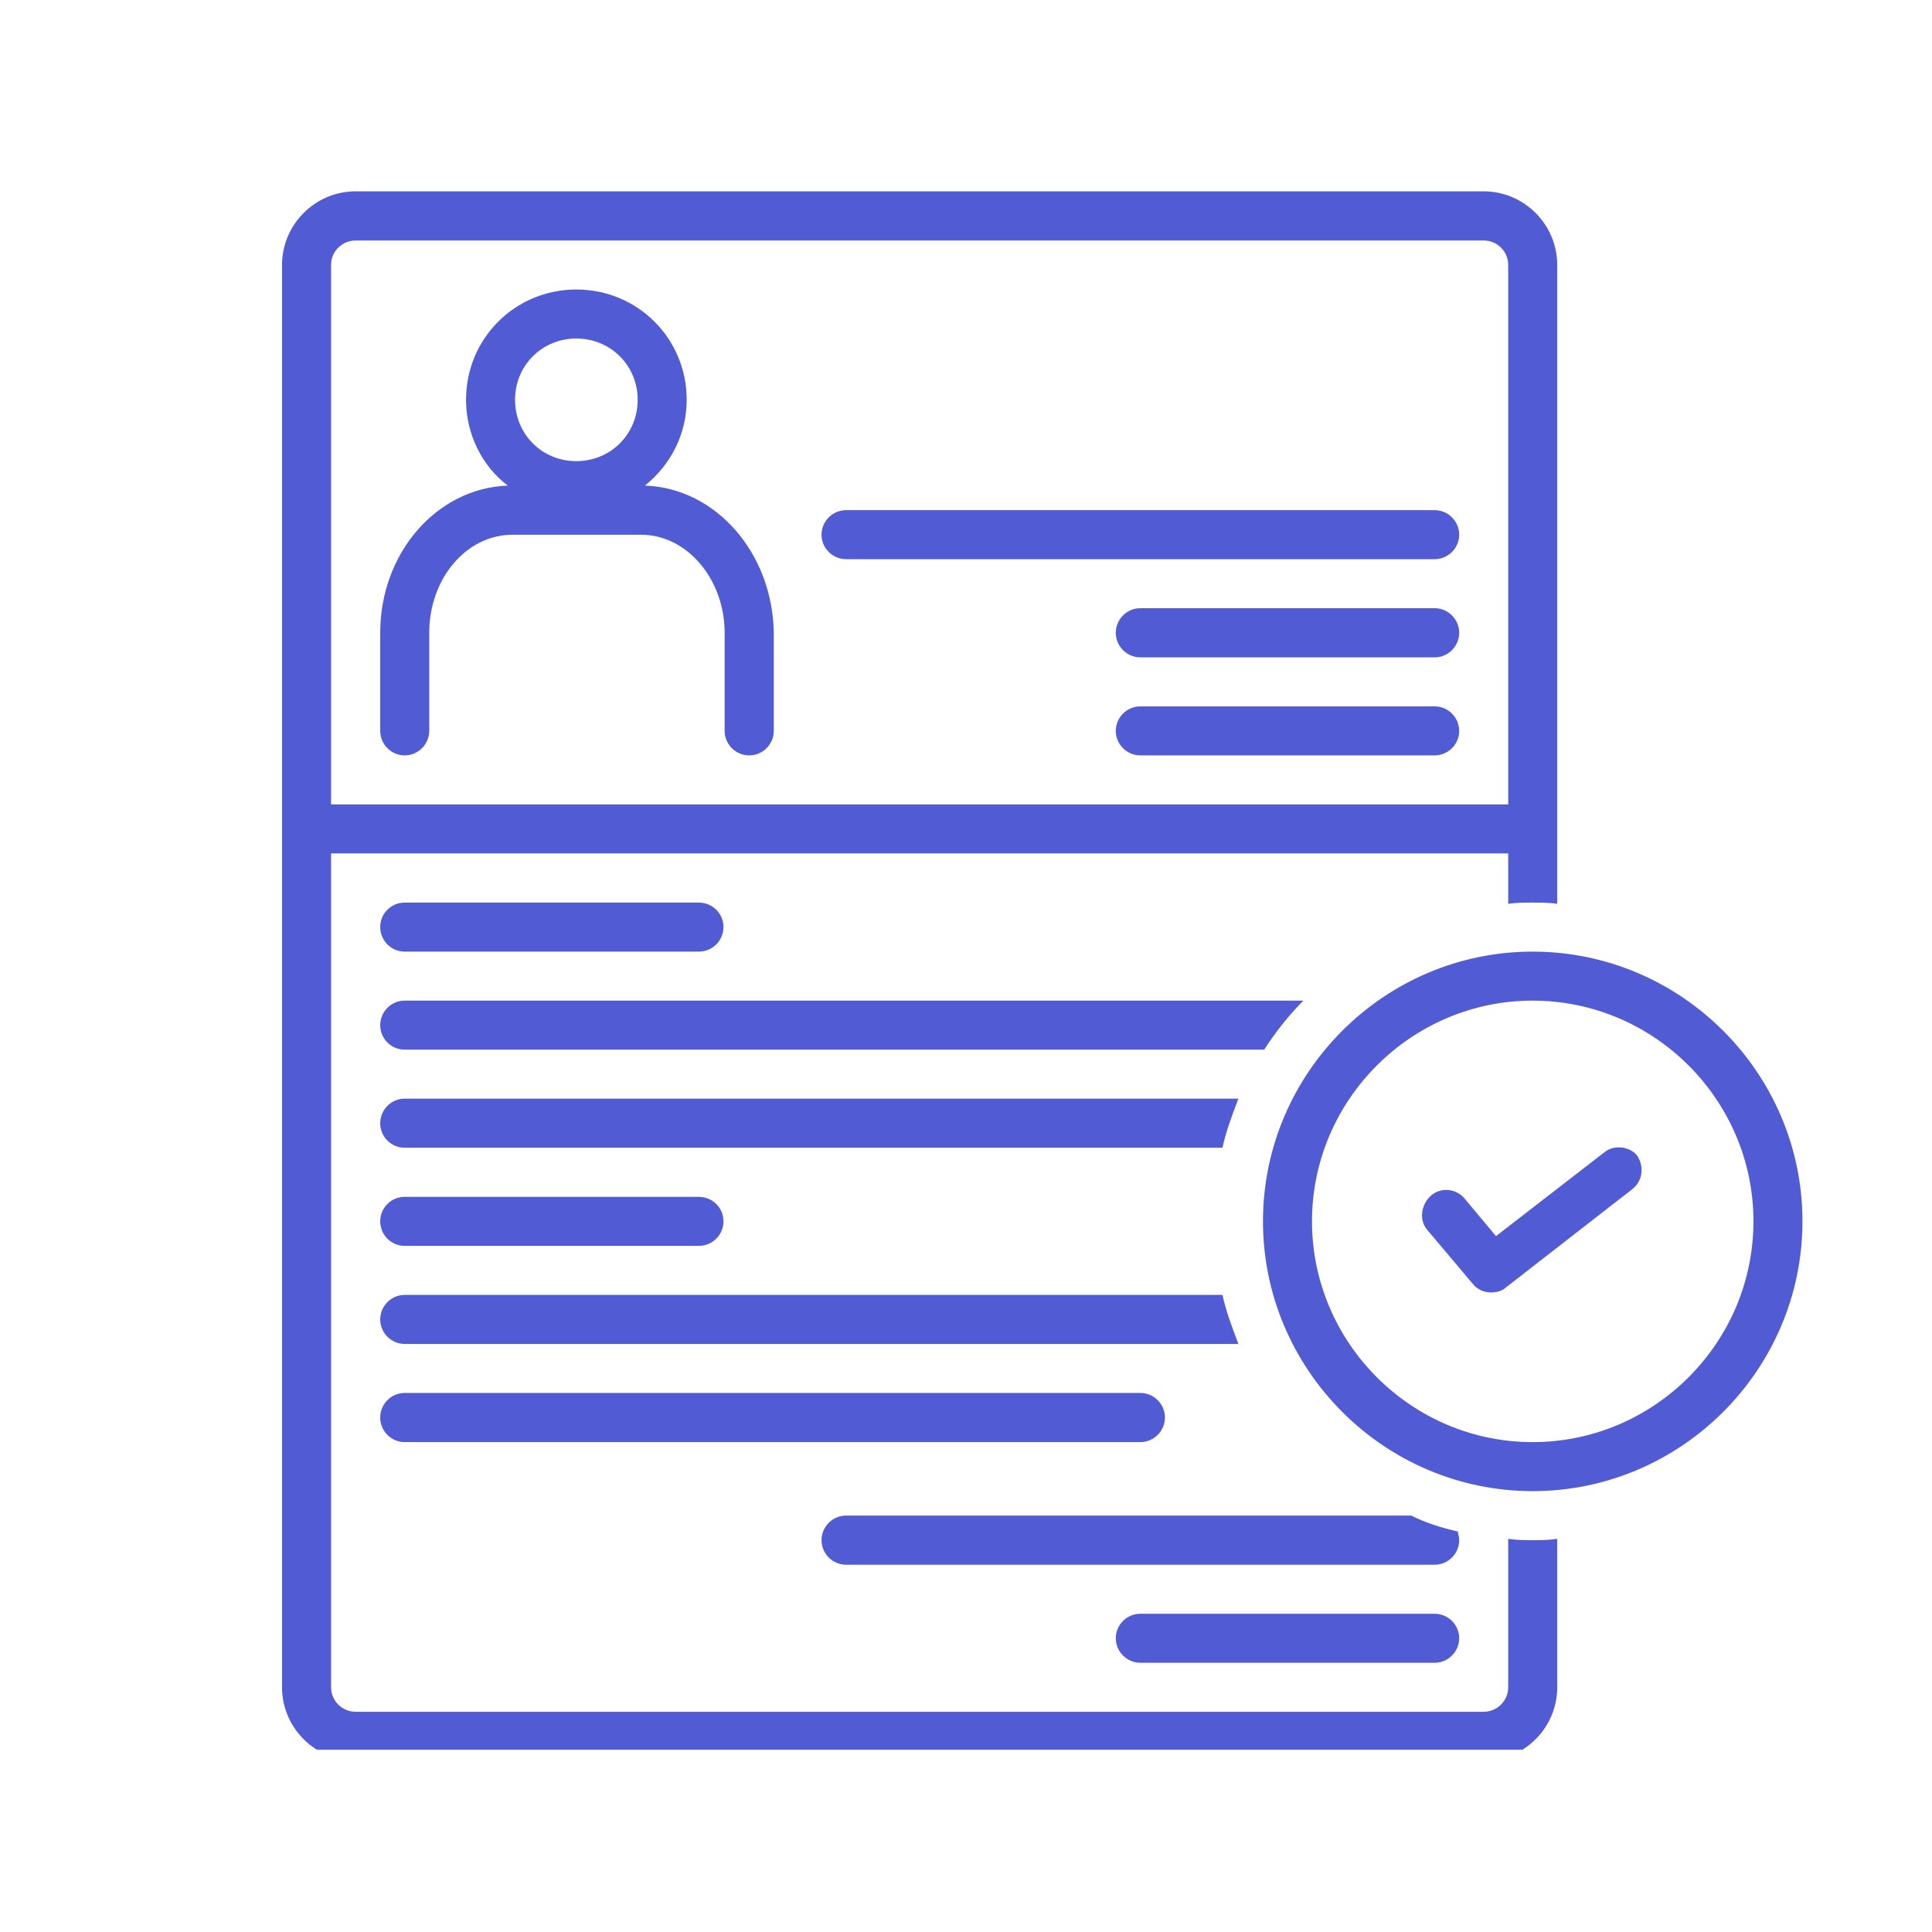
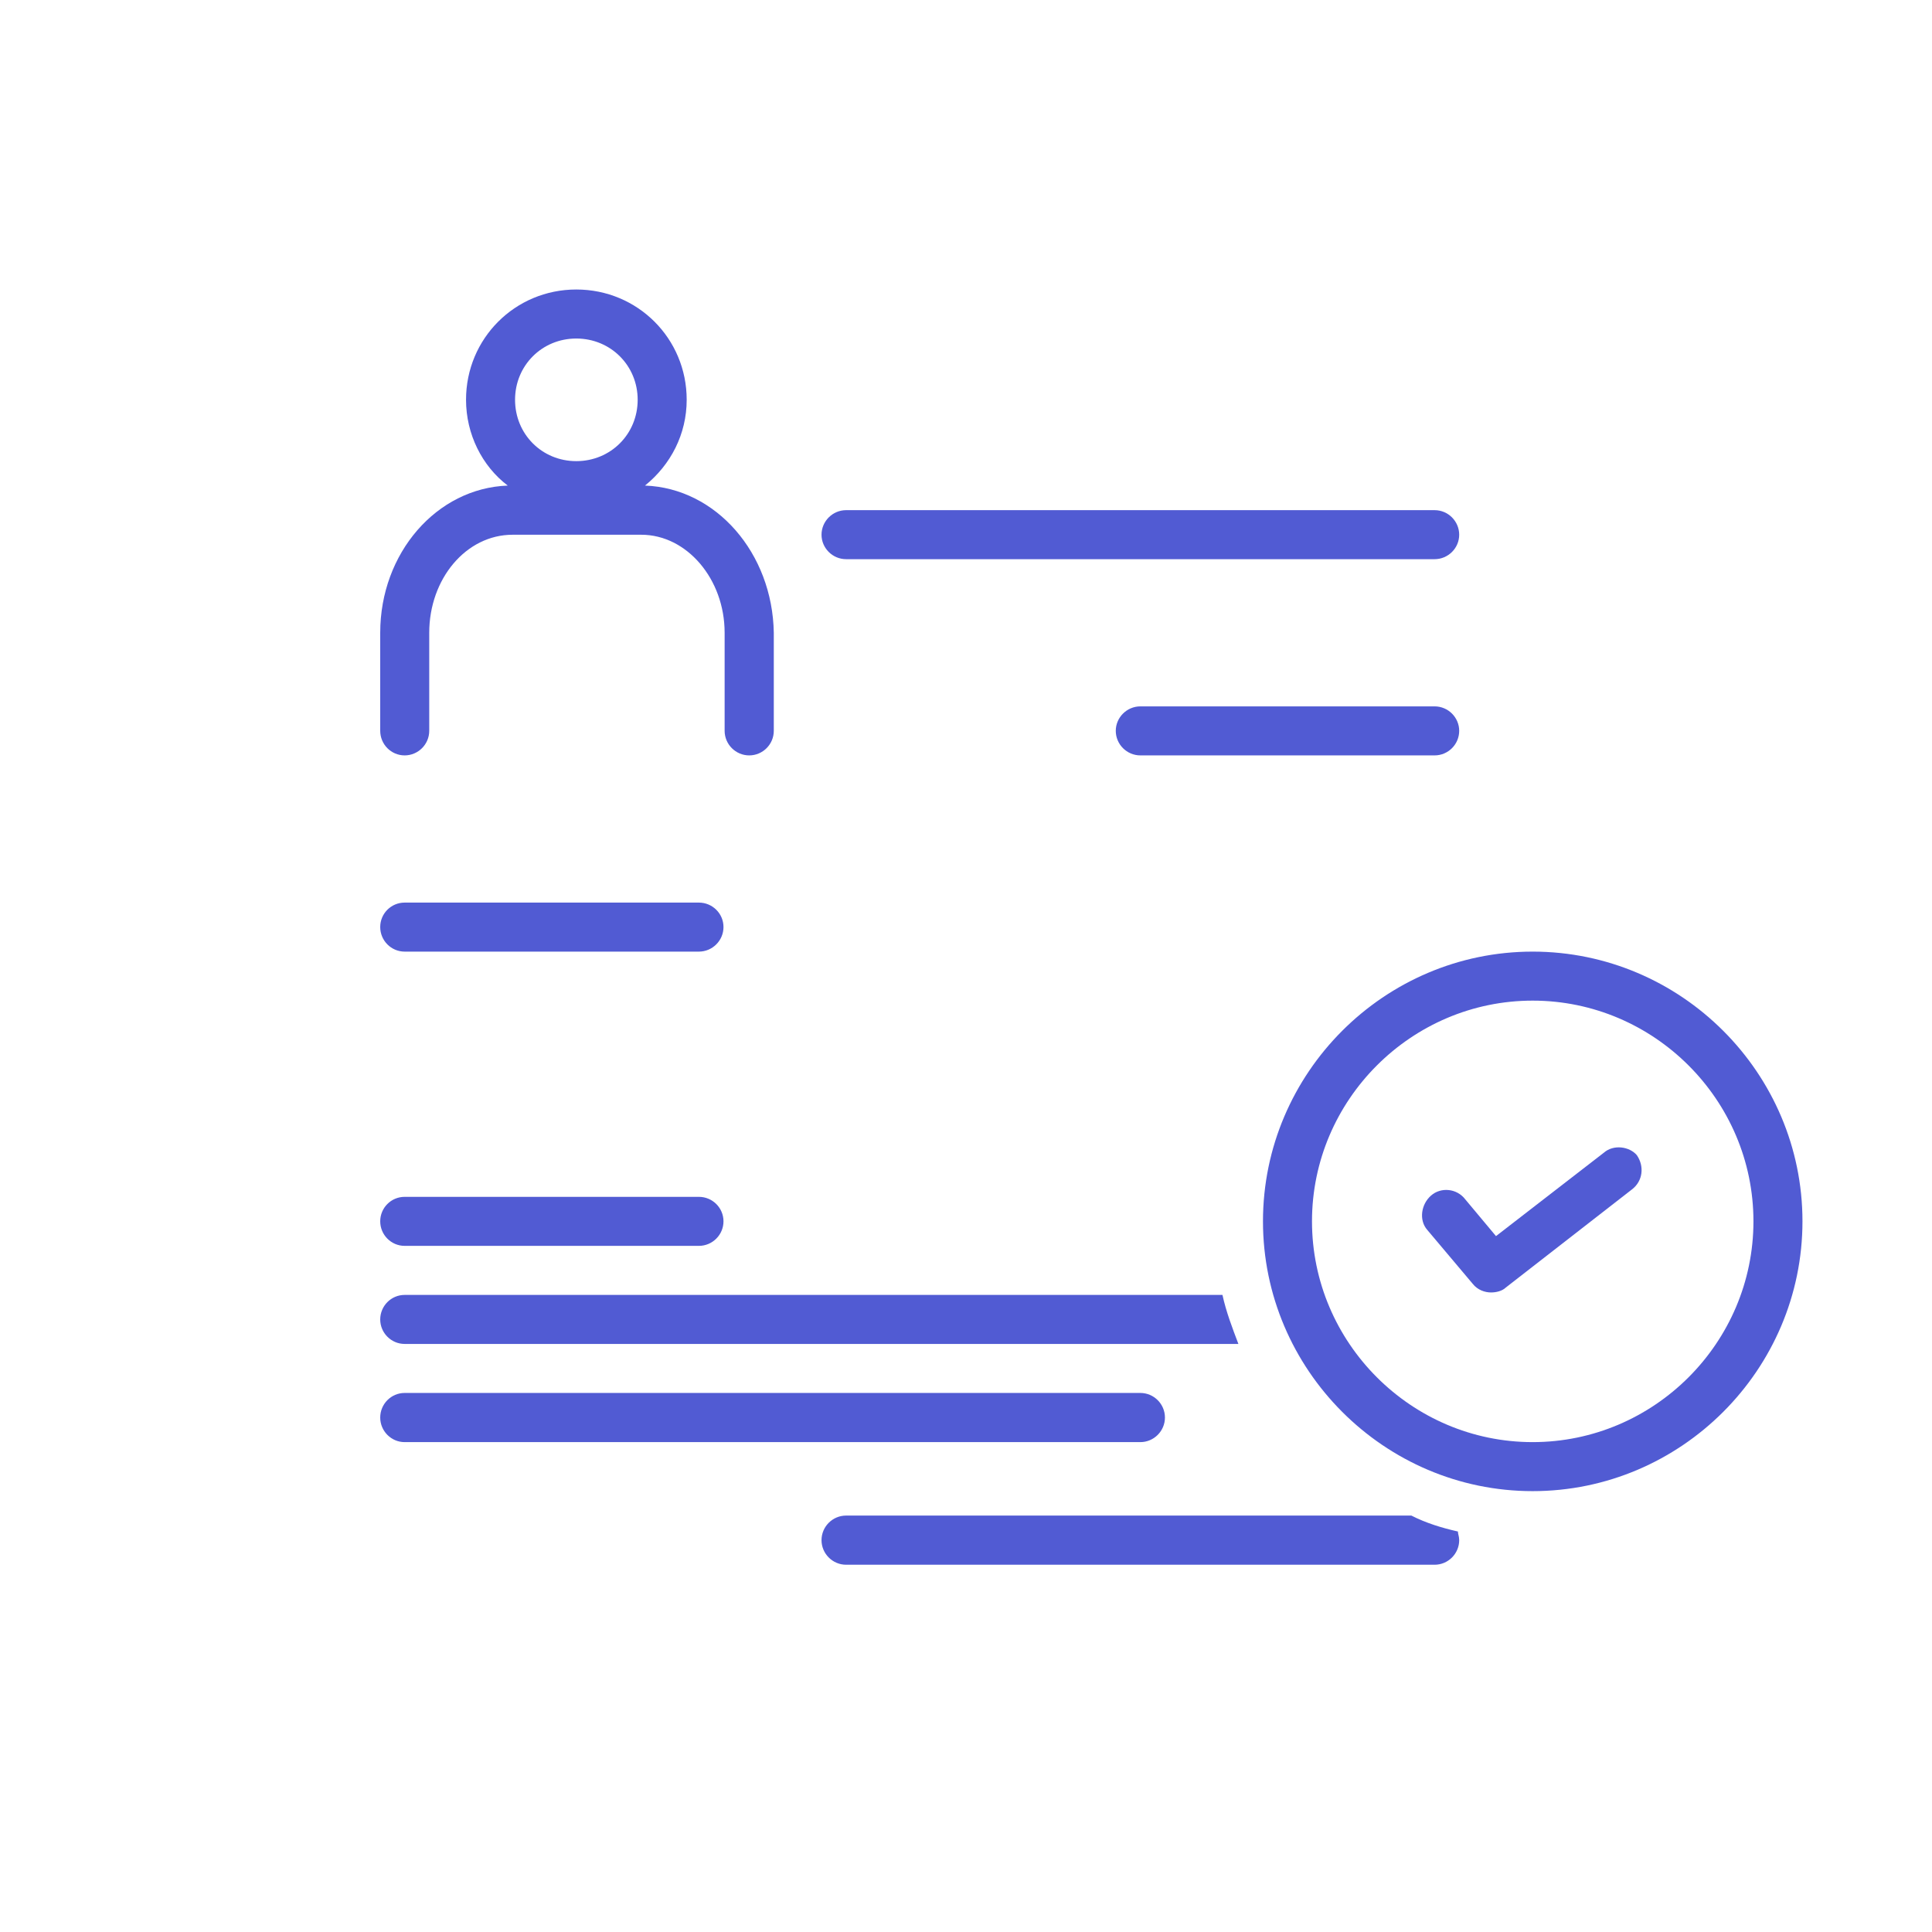
<svg xmlns="http://www.w3.org/2000/svg" width="70" zoomAndPan="magnify" viewBox="0 0 52.5 52.5" height="70" preserveAspectRatio="xMidYMid meet" version="1.0">
  <defs>
    <clipPath id="ce74e0240c">
-       <path d="M 7.637 5.199 L 43 5.199 L 43 47.547 L 7.637 47.547 Z M 7.637 5.199 " clip-rule="nonzero" />
-     </clipPath>
+       </clipPath>
  </defs>
  <path fill="#515bd3" d="M 17.527 13.195 C 18.227 12.629 18.66 11.797 18.66 10.863 C 18.66 9.199 17.328 7.867 15.66 7.867 C 13.996 7.867 12.664 9.199 12.664 10.863 C 12.664 11.797 13.098 12.664 13.797 13.195 C 11.863 13.266 10.332 15.031 10.332 17.195 L 10.332 19.859 C 10.332 20.227 10.629 20.527 10.996 20.527 C 11.363 20.527 11.664 20.227 11.664 19.859 L 11.664 17.195 C 11.664 15.73 12.664 14.531 13.93 14.531 L 17.426 14.531 C 18.66 14.531 19.691 15.73 19.691 17.195 L 19.691 19.859 C 19.691 20.227 19.992 20.527 20.359 20.527 C 20.727 20.527 21.027 20.227 21.027 19.859 L 21.027 17.195 C 20.992 15.031 19.461 13.266 17.527 13.195 Z M 15.66 12.531 C 14.727 12.531 13.996 11.797 13.996 10.863 C 13.996 9.934 14.727 9.199 15.66 9.199 C 16.594 9.199 17.328 9.934 17.328 10.863 C 17.328 11.797 16.594 12.531 15.66 12.531 Z M 15.66 12.531 " fill-opacity="1" fill-rule="nonzero" />
  <path fill="#515bd3" d="M 38.984 13.863 L 22.992 13.863 C 22.625 13.863 22.324 14.164 22.324 14.531 C 22.324 14.895 22.625 15.195 22.992 15.195 L 38.984 15.195 C 39.352 15.195 39.652 14.895 39.652 14.531 C 39.652 14.164 39.352 13.863 38.984 13.863 Z M 38.984 13.863 " fill-opacity="1" fill-rule="nonzero" />
-   <path fill="#515bd3" d="M 38.984 16.527 L 30.988 16.527 C 30.621 16.527 30.32 16.828 30.32 17.195 C 30.32 17.562 30.621 17.863 30.988 17.863 L 38.984 17.863 C 39.352 17.863 39.652 17.562 39.652 17.195 C 39.652 16.828 39.352 16.527 38.984 16.527 Z M 38.984 16.527 " fill-opacity="1" fill-rule="nonzero" />
  <path fill="#515bd3" d="M 38.984 19.195 L 30.988 19.195 C 30.621 19.195 30.32 19.496 30.32 19.859 C 30.32 20.227 30.621 20.527 30.988 20.527 L 38.984 20.527 C 39.352 20.527 39.652 20.227 39.652 19.859 C 39.652 19.496 39.352 19.195 38.984 19.195 Z M 38.984 19.195 " fill-opacity="1" fill-rule="nonzero" />
-   <path fill="#515bd3" d="M 38.984 43.852 L 30.988 43.852 C 30.621 43.852 30.32 44.152 30.32 44.516 C 30.32 44.883 30.621 45.184 30.988 45.184 L 38.984 45.184 C 39.352 45.184 39.652 44.883 39.652 44.516 C 39.652 44.152 39.352 43.852 38.984 43.852 Z M 38.984 43.852 " fill-opacity="1" fill-rule="nonzero" />
  <path fill="#515bd3" d="M 10.996 25.859 L 18.992 25.859 C 19.359 25.859 19.66 25.559 19.66 25.191 C 19.66 24.824 19.359 24.527 18.992 24.527 L 10.996 24.527 C 10.629 24.527 10.332 24.824 10.332 25.191 C 10.332 25.559 10.629 25.859 10.996 25.859 Z M 10.996 25.859 " fill-opacity="1" fill-rule="nonzero" />
  <path fill="#515bd3" d="M 10.996 33.855 L 18.992 33.855 C 19.359 33.855 19.66 33.555 19.66 33.188 C 19.66 32.82 19.359 32.523 18.992 32.523 L 10.996 32.523 C 10.629 32.523 10.332 32.82 10.332 33.188 C 10.332 33.555 10.629 33.855 10.996 33.855 Z M 10.996 33.855 " fill-opacity="1" fill-rule="nonzero" />
  <path fill="#515bd3" d="M 10.996 39.188 L 30.988 39.188 C 31.355 39.188 31.656 38.887 31.656 38.52 C 31.656 38.152 31.355 37.852 30.988 37.852 L 10.996 37.852 C 10.629 37.852 10.332 38.152 10.332 38.52 C 10.332 38.887 10.629 39.188 10.996 39.188 Z M 10.996 39.188 " fill-opacity="1" fill-rule="nonzero" />
  <path fill="#515bd3" d="M 39.617 41.617 C 39.184 41.52 38.75 41.387 38.352 41.184 L 22.992 41.184 C 22.625 41.184 22.324 41.484 22.324 41.852 C 22.324 42.219 22.625 42.52 22.992 42.52 L 38.984 42.52 C 39.352 42.52 39.652 42.219 39.652 41.852 C 39.652 41.75 39.617 41.684 39.617 41.617 Z M 39.617 41.617 " fill-opacity="1" fill-rule="nonzero" />
-   <path fill="#515bd3" d="M 35.418 27.191 L 10.996 27.191 C 10.629 27.191 10.332 27.492 10.332 27.859 C 10.332 28.223 10.629 28.523 10.996 28.523 L 34.352 28.523 C 34.652 28.059 35.02 27.59 35.418 27.191 Z M 35.418 27.191 " fill-opacity="1" fill-rule="nonzero" />
-   <path fill="#515bd3" d="M 10.332 30.523 C 10.332 30.891 10.629 31.188 10.996 31.188 L 33.219 31.188 C 33.32 30.723 33.488 30.289 33.652 29.855 L 10.996 29.855 C 10.629 29.855 10.332 30.156 10.332 30.523 Z M 10.332 30.523 " fill-opacity="1" fill-rule="nonzero" />
  <path fill="#515bd3" d="M 10.996 36.52 L 33.652 36.52 C 33.488 36.086 33.32 35.652 33.219 35.188 L 10.996 35.188 C 10.629 35.188 10.332 35.488 10.332 35.855 C 10.332 36.219 10.629 36.52 10.996 36.52 Z M 10.996 36.52 " fill-opacity="1" fill-rule="nonzero" />
  <g clip-path="url(#ce74e0240c)">
    <path fill="#515bd3" d="M 40.984 41.816 L 40.984 45.852 C 40.984 46.215 40.684 46.516 40.316 46.516 L 9.664 46.516 C 9.297 46.516 8.996 46.215 8.996 45.852 L 8.996 23.191 L 40.984 23.191 L 40.984 24.559 C 41.219 24.527 41.418 24.527 41.648 24.527 C 41.883 24.527 42.082 24.527 42.316 24.559 L 42.316 7.199 C 42.316 6.102 41.418 5.199 40.316 5.199 L 9.664 5.199 C 8.562 5.199 7.664 6.102 7.664 7.199 L 7.664 45.852 C 7.664 46.949 8.562 47.848 9.664 47.848 L 40.316 47.848 C 41.418 47.848 42.316 46.949 42.316 45.852 L 42.316 41.816 C 42.082 41.852 41.883 41.852 41.648 41.852 C 41.418 41.852 41.219 41.852 40.984 41.816 Z M 8.996 7.199 C 8.996 6.832 9.297 6.535 9.664 6.535 L 40.316 6.535 C 40.684 6.535 40.984 6.832 40.984 7.199 L 40.984 21.859 L 8.996 21.859 Z M 8.996 7.199 " fill-opacity="1" fill-rule="nonzero" />
  </g>
  <path fill="#515bd3" d="M 41.648 25.859 C 37.617 25.859 34.32 29.156 34.32 33.188 C 34.32 37.219 37.617 40.52 41.648 40.52 C 45.684 40.52 48.98 37.219 48.98 33.188 C 48.98 29.156 45.684 25.859 41.648 25.859 Z M 41.648 39.188 C 38.352 39.188 35.652 36.488 35.652 33.188 C 35.652 29.891 38.352 27.191 41.648 27.191 C 44.949 27.191 47.648 29.891 47.648 33.188 C 47.648 36.488 44.949 39.188 41.648 39.188 Z M 41.648 39.188 " fill-opacity="1" fill-rule="nonzero" />
  <path fill="#515bd3" d="M 43.582 31.324 L 40.652 33.59 L 39.816 32.59 C 39.586 32.289 39.152 32.254 38.887 32.488 C 38.617 32.723 38.551 33.156 38.785 33.422 L 40.02 34.887 C 40.152 35.055 40.352 35.121 40.516 35.121 C 40.652 35.121 40.816 35.086 40.918 34.988 L 44.348 32.32 C 44.648 32.09 44.684 31.688 44.48 31.391 C 44.281 31.156 43.848 31.09 43.582 31.324 Z M 43.582 31.324 " fill-opacity="1" fill-rule="nonzero" />
</svg>